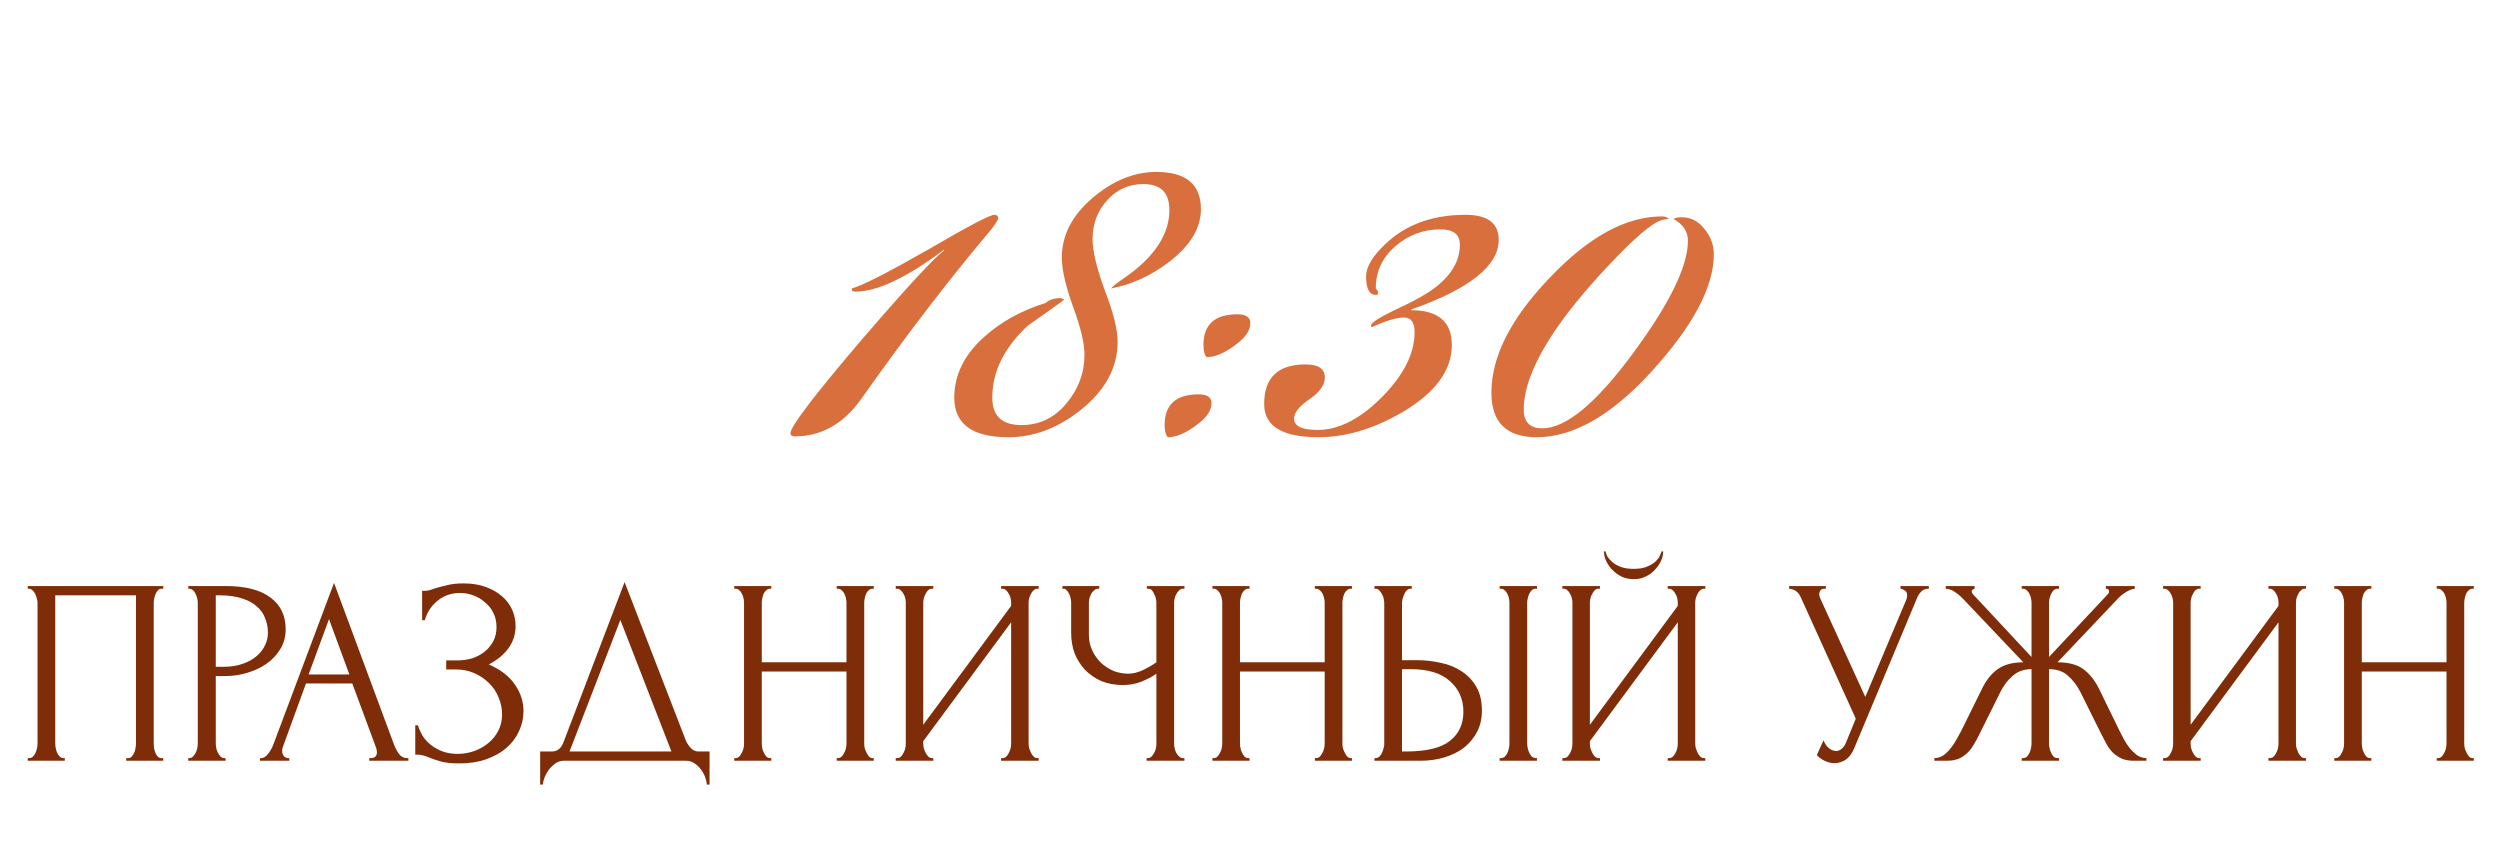
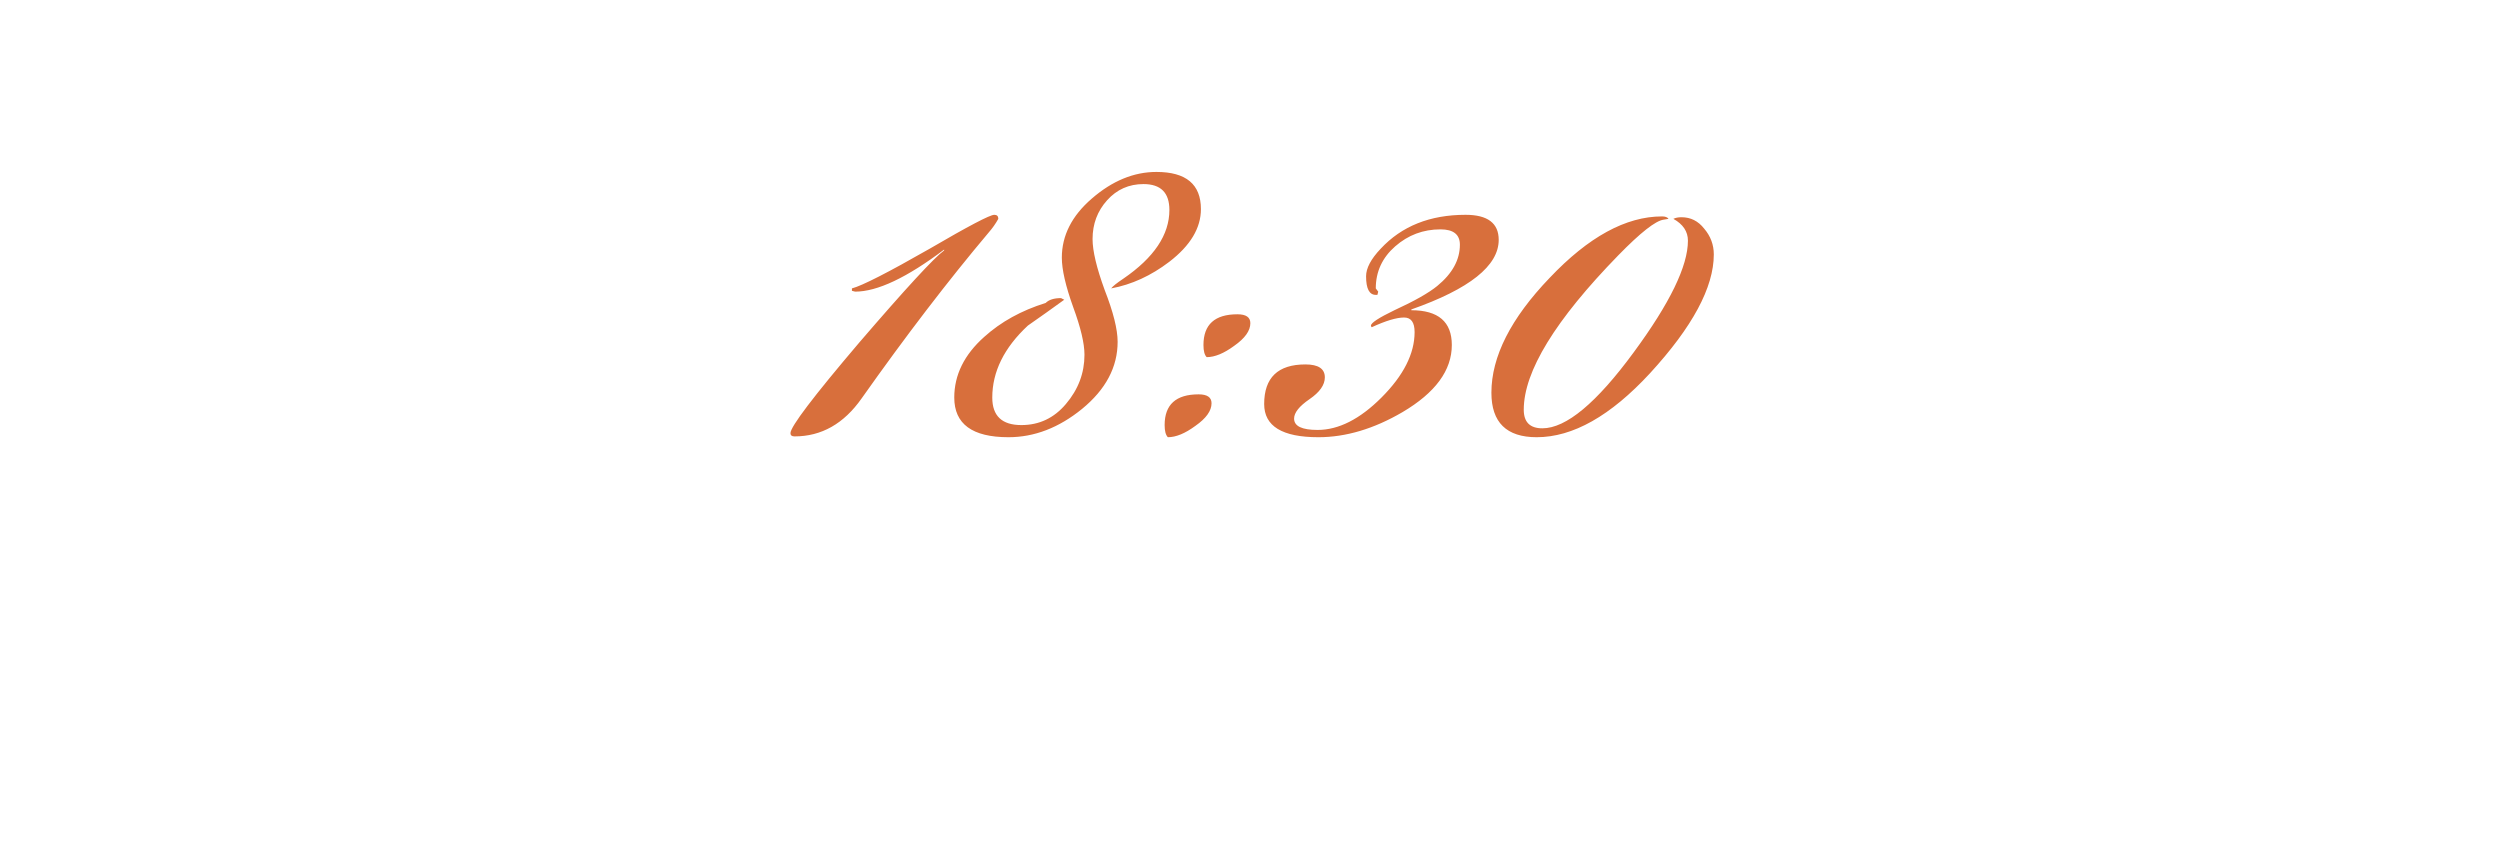
<svg xmlns="http://www.w3.org/2000/svg" width="157" height="53" viewBox="0 0 157 53" fill="none">
-   <path d="M1.741 47.609H1.825C1.913 47.609 1.991 47.581 2.057 47.526C2.124 47.46 2.179 47.382 2.224 47.293C2.268 47.194 2.301 47.094 2.323 46.994C2.345 46.883 2.356 46.784 2.356 46.695V37.835C2.356 37.758 2.34 37.669 2.307 37.569C2.284 37.469 2.251 37.375 2.207 37.287C2.163 37.198 2.107 37.126 2.041 37.071C1.974 37.004 1.902 36.971 1.825 36.971H1.741V36.804H10.252V36.971H10.119C10.042 36.971 9.975 37.004 9.92 37.071C9.864 37.126 9.814 37.203 9.77 37.303C9.737 37.392 9.709 37.486 9.687 37.586C9.665 37.685 9.654 37.769 9.654 37.835V46.695C9.654 46.784 9.659 46.878 9.67 46.977C9.693 47.077 9.72 47.177 9.754 47.277C9.798 47.365 9.848 47.443 9.903 47.509C9.97 47.576 10.042 47.609 10.119 47.609H10.252V47.775H7.925V47.609H8.075C8.152 47.609 8.219 47.576 8.274 47.509C8.341 47.443 8.39 47.365 8.424 47.277C8.468 47.188 8.496 47.094 8.507 46.994C8.529 46.883 8.54 46.784 8.54 46.695V37.386H3.47V46.695C3.47 46.784 3.481 46.883 3.503 46.994C3.526 47.094 3.553 47.188 3.587 47.277C3.631 47.365 3.686 47.443 3.753 47.509C3.819 47.576 3.897 47.609 3.986 47.609H4.069V47.775H1.741V47.609ZM11.822 36.804H14.182C15.412 36.804 16.343 37.043 16.975 37.519C17.617 37.985 17.939 38.65 17.939 39.514C17.939 39.979 17.828 40.395 17.606 40.761C17.385 41.126 17.091 41.437 16.725 41.691C16.371 41.935 15.966 42.124 15.512 42.257C15.069 42.39 14.625 42.456 14.182 42.456H13.55V46.695C13.55 46.784 13.562 46.883 13.584 46.994C13.606 47.094 13.639 47.188 13.684 47.277C13.739 47.365 13.794 47.443 13.85 47.509C13.916 47.576 13.994 47.609 14.082 47.609H14.165V47.775H11.822V47.609H11.905C11.982 47.609 12.054 47.576 12.121 47.509C12.187 47.443 12.243 47.365 12.287 47.277C12.332 47.188 12.365 47.094 12.387 46.994C12.409 46.883 12.42 46.784 12.42 46.695V37.835C12.42 37.68 12.376 37.503 12.287 37.303C12.198 37.104 12.071 36.993 11.905 36.971H11.822V36.804ZM13.55 37.386V41.874H14.049C14.492 41.874 14.886 41.813 15.229 41.691C15.584 41.57 15.878 41.409 16.11 41.209C16.343 41.01 16.52 40.783 16.642 40.528C16.764 40.273 16.825 40.013 16.825 39.747C16.825 39.425 16.77 39.126 16.659 38.849C16.559 38.561 16.387 38.312 16.144 38.101C15.911 37.879 15.601 37.708 15.213 37.586C14.825 37.453 14.348 37.386 13.783 37.386H13.55ZM23.188 47.609H23.271C23.537 47.609 23.67 47.487 23.67 47.243C23.67 47.155 23.653 47.061 23.62 46.961L22.124 42.922H19.215L17.769 46.894C17.736 46.983 17.719 47.066 17.719 47.144C17.719 47.288 17.758 47.404 17.835 47.493C17.913 47.57 17.996 47.609 18.085 47.609H18.168V47.775H16.323V47.609H16.406C16.55 47.609 16.689 47.526 16.822 47.36C16.965 47.182 17.082 46.977 17.171 46.745L20.977 36.605L24.701 46.645C24.778 46.867 24.883 47.083 25.016 47.293C25.16 47.504 25.343 47.609 25.565 47.609H25.648V47.775H23.188V47.609ZM19.381 42.356H21.941L20.661 38.882L19.381 42.356ZM26.51 37.104H26.659C26.748 37.104 26.848 37.093 26.959 37.071C27.07 37.037 27.186 36.998 27.308 36.954C27.518 36.888 27.768 36.821 28.056 36.755C28.344 36.677 28.693 36.638 29.103 36.638C29.624 36.638 30.084 36.71 30.483 36.854C30.893 36.998 31.236 37.192 31.513 37.436C31.801 37.68 32.017 37.963 32.161 38.284C32.306 38.605 32.378 38.949 32.378 39.315C32.378 39.835 32.228 40.301 31.929 40.711C31.641 41.11 31.231 41.448 30.699 41.725C31.452 42.057 32.001 42.484 32.344 43.005C32.699 43.514 32.876 44.069 32.876 44.667C32.876 45.099 32.782 45.515 32.594 45.914C32.416 46.313 32.156 46.662 31.812 46.961C31.469 47.26 31.048 47.498 30.549 47.676C30.05 47.853 29.48 47.942 28.837 47.942C28.372 47.942 27.995 47.903 27.707 47.825C27.419 47.748 27.169 47.665 26.959 47.576C26.826 47.52 26.698 47.476 26.576 47.443C26.465 47.41 26.349 47.393 26.227 47.393H26.078V45.548H26.244C26.344 45.858 26.477 46.13 26.643 46.362C26.82 46.584 27.02 46.767 27.241 46.911C27.463 47.055 27.701 47.166 27.956 47.243C28.211 47.31 28.471 47.343 28.737 47.343C29.081 47.343 29.419 47.288 29.751 47.177C30.095 47.055 30.394 46.889 30.649 46.678C30.915 46.468 31.125 46.213 31.28 45.914C31.447 45.603 31.53 45.26 31.53 44.883C31.53 44.506 31.458 44.146 31.314 43.803C31.17 43.448 30.965 43.143 30.699 42.888C30.444 42.633 30.139 42.428 29.785 42.273C29.43 42.118 29.042 42.041 28.621 42.041H28.023V41.475H28.704C29.037 41.475 29.352 41.431 29.651 41.343C29.951 41.243 30.211 41.104 30.433 40.927C30.666 40.739 30.848 40.517 30.981 40.262C31.114 40.007 31.181 39.714 31.181 39.381C31.181 39.049 31.114 38.749 30.981 38.483C30.848 38.217 30.671 37.996 30.449 37.819C30.239 37.63 29.995 37.486 29.718 37.386C29.452 37.287 29.175 37.237 28.887 37.237C28.654 37.237 28.427 37.27 28.205 37.336C27.984 37.403 27.773 37.508 27.574 37.652C27.374 37.796 27.197 37.974 27.042 38.184C26.887 38.395 26.765 38.65 26.676 38.949H26.51V37.104ZM44.56 47.194V49.271H44.394C44.383 49.127 44.344 48.967 44.278 48.789C44.211 48.612 44.117 48.446 43.995 48.291C43.884 48.147 43.751 48.025 43.596 47.925C43.441 47.825 43.269 47.775 43.081 47.775H35.418C35.229 47.775 35.057 47.825 34.902 47.925C34.747 48.036 34.609 48.163 34.487 48.307C34.376 48.462 34.282 48.629 34.204 48.806C34.138 48.983 34.099 49.138 34.088 49.271H33.922V47.194H34.653C35.008 47.194 35.257 46.989 35.401 46.579L39.224 36.555L43.081 46.529C43.158 46.695 43.264 46.85 43.397 46.994C43.529 47.127 43.685 47.194 43.862 47.194H44.56ZM35.767 47.194H42.166L38.958 38.932L35.767 47.194ZM52.544 47.609H52.627C52.704 47.609 52.776 47.581 52.843 47.526C52.909 47.46 52.965 47.382 53.009 47.293C53.065 47.194 53.103 47.094 53.126 46.994C53.148 46.883 53.159 46.784 53.159 46.695V42.174H47.84V46.695C47.84 46.784 47.851 46.883 47.873 46.994C47.895 47.094 47.928 47.188 47.972 47.277C48.017 47.365 48.067 47.443 48.122 47.509C48.189 47.576 48.266 47.609 48.355 47.609H48.438V47.775H46.111V47.609H46.194C46.272 47.609 46.343 47.581 46.41 47.526C46.477 47.46 46.532 47.382 46.576 47.293C46.632 47.194 46.67 47.094 46.693 46.994C46.715 46.883 46.726 46.784 46.726 46.695V37.835C46.726 37.758 46.715 37.669 46.693 37.569C46.67 37.469 46.637 37.375 46.593 37.287C46.548 37.198 46.493 37.126 46.427 37.071C46.36 37.004 46.283 36.971 46.194 36.971H46.111V36.804H48.438V36.971H48.355C48.266 36.971 48.189 37.004 48.122 37.071C48.056 37.126 48 37.198 47.956 37.287C47.923 37.375 47.895 37.469 47.873 37.569C47.851 37.669 47.84 37.758 47.84 37.835V41.592H53.159V37.835C53.159 37.758 53.148 37.669 53.126 37.569C53.103 37.469 53.07 37.375 53.026 37.287C52.981 37.198 52.926 37.126 52.859 37.071C52.793 37.004 52.715 36.971 52.627 36.971H52.544V36.804H54.871V36.971H54.788C54.699 36.971 54.621 37.004 54.555 37.071C54.489 37.126 54.433 37.198 54.389 37.287C54.356 37.375 54.328 37.469 54.306 37.569C54.283 37.669 54.273 37.758 54.273 37.835V46.695C54.273 46.784 54.283 46.883 54.306 46.994C54.339 47.094 54.378 47.188 54.422 47.277C54.466 47.365 54.516 47.443 54.572 47.509C54.638 47.576 54.71 47.609 54.788 47.609H54.871V47.775H52.544V47.609ZM62.867 47.609H62.951C63.039 47.609 63.117 47.581 63.183 47.526C63.25 47.46 63.305 47.382 63.349 47.293C63.405 47.194 63.444 47.094 63.466 46.994C63.488 46.883 63.499 46.784 63.499 46.695V39.082L57.98 46.545V46.695C57.98 46.784 57.992 46.883 58.014 46.994C58.047 47.094 58.086 47.188 58.13 47.277C58.174 47.365 58.23 47.443 58.296 47.509C58.363 47.576 58.44 47.609 58.529 47.609H58.612V47.775H56.252V47.609H56.335C56.423 47.609 56.501 47.581 56.568 47.526C56.634 47.46 56.689 47.382 56.734 47.293C56.789 47.194 56.828 47.094 56.85 46.994C56.872 46.883 56.883 46.784 56.883 46.695V37.835C56.883 37.758 56.872 37.669 56.85 37.569C56.828 37.469 56.789 37.375 56.734 37.287C56.689 37.198 56.634 37.126 56.568 37.071C56.501 37.004 56.423 36.971 56.335 36.971H56.252V36.804H58.612V36.971H58.479C58.402 36.982 58.33 37.021 58.263 37.087C58.208 37.154 58.158 37.231 58.113 37.32C58.069 37.397 58.036 37.486 58.014 37.586C57.992 37.674 57.98 37.758 57.98 37.835V45.515L63.499 38.051V37.835C63.499 37.758 63.488 37.669 63.466 37.569C63.444 37.469 63.405 37.375 63.349 37.287C63.305 37.198 63.25 37.126 63.183 37.071C63.117 37.004 63.039 36.971 62.951 36.971H62.867V36.804H65.228V36.971H65.145C65.056 36.971 64.978 37.004 64.912 37.071C64.846 37.126 64.79 37.198 64.746 37.287C64.701 37.375 64.663 37.469 64.629 37.569C64.607 37.669 64.596 37.758 64.596 37.835V46.695C64.596 46.784 64.607 46.878 64.629 46.977C64.663 47.077 64.701 47.177 64.746 47.277C64.79 47.365 64.846 47.443 64.912 47.509C64.978 47.576 65.056 47.609 65.145 47.609H65.228V47.775H62.867V47.609ZM72.006 47.609H72.089C72.167 47.609 72.239 47.581 72.305 47.526C72.372 47.46 72.427 47.382 72.471 47.293C72.527 47.205 72.566 47.111 72.588 47.011C72.61 46.911 72.621 46.817 72.621 46.728V42.307C72.399 42.473 72.1 42.633 71.723 42.789C71.347 42.944 70.948 43.021 70.527 43.021C70.028 43.021 69.573 42.938 69.163 42.772C68.765 42.595 68.421 42.356 68.133 42.057C67.856 41.758 67.64 41.414 67.485 41.027C67.341 40.628 67.269 40.207 67.269 39.763V37.835C67.269 37.758 67.257 37.669 67.235 37.569C67.213 37.469 67.18 37.375 67.136 37.287C67.102 37.198 67.052 37.126 66.986 37.071C66.931 37.004 66.87 36.971 66.803 36.971H66.72V36.804H69.031V36.971H68.947C68.859 36.971 68.781 37.004 68.715 37.071C68.648 37.126 68.587 37.198 68.532 37.287C68.487 37.375 68.449 37.469 68.415 37.569C68.393 37.669 68.382 37.758 68.382 37.835V39.863C68.382 40.229 68.454 40.561 68.598 40.86C68.742 41.16 68.931 41.42 69.163 41.642C69.396 41.852 69.657 42.019 69.945 42.14C70.244 42.251 70.543 42.307 70.842 42.307C71.142 42.307 71.446 42.234 71.757 42.09C72.067 41.946 72.355 41.78 72.621 41.592V37.835C72.621 37.758 72.61 37.674 72.588 37.586C72.566 37.486 72.532 37.397 72.488 37.32C72.455 37.231 72.41 37.154 72.355 37.087C72.3 37.021 72.233 36.982 72.156 36.971H72.023V36.804H74.383V36.971H74.25C74.172 36.982 74.1 37.021 74.034 37.087C73.967 37.154 73.912 37.231 73.868 37.32C73.823 37.397 73.79 37.486 73.768 37.586C73.746 37.674 73.735 37.758 73.735 37.835V46.728C73.735 46.806 73.746 46.894 73.768 46.994C73.79 47.094 73.823 47.188 73.868 47.277C73.912 47.354 73.967 47.426 74.034 47.493C74.1 47.559 74.172 47.598 74.25 47.609H74.383V47.775H72.006V47.609ZM82.575 47.609H82.658C82.735 47.609 82.807 47.581 82.874 47.526C82.94 47.46 82.996 47.382 83.04 47.293C83.096 47.194 83.134 47.094 83.156 46.994C83.179 46.883 83.19 46.784 83.19 46.695V42.174H77.871V46.695C77.871 46.784 77.882 46.883 77.904 46.994C77.926 47.094 77.959 47.188 78.004 47.277C78.048 47.365 78.098 47.443 78.153 47.509C78.22 47.576 78.297 47.609 78.386 47.609H78.469V47.775H76.142V47.609H76.225C76.302 47.609 76.374 47.581 76.441 47.526C76.507 47.46 76.563 47.382 76.607 47.293C76.663 47.194 76.701 47.094 76.724 46.994C76.746 46.883 76.757 46.784 76.757 46.695V37.835C76.757 37.758 76.746 37.669 76.724 37.569C76.701 37.469 76.668 37.375 76.624 37.287C76.579 37.198 76.524 37.126 76.458 37.071C76.391 37.004 76.314 36.971 76.225 36.971H76.142V36.804H78.469V36.971H78.386C78.297 36.971 78.22 37.004 78.153 37.071C78.087 37.126 78.031 37.198 77.987 37.287C77.954 37.375 77.926 37.469 77.904 37.569C77.882 37.669 77.871 37.758 77.871 37.835V41.592H83.19V37.835C83.19 37.758 83.179 37.669 83.156 37.569C83.134 37.469 83.101 37.375 83.057 37.287C83.012 37.198 82.957 37.126 82.891 37.071C82.824 37.004 82.746 36.971 82.658 36.971H82.575V36.804H84.902V36.971H84.819C84.73 36.971 84.653 37.004 84.586 37.071C84.519 37.126 84.464 37.198 84.42 37.287C84.386 37.375 84.359 37.469 84.337 37.569C84.314 37.669 84.303 37.758 84.303 37.835V46.695C84.303 46.784 84.314 46.883 84.337 46.994C84.37 47.094 84.409 47.188 84.453 47.277C84.497 47.365 84.547 47.443 84.603 47.509C84.669 47.576 84.741 47.609 84.819 47.609H84.902V47.775H82.575V47.609ZM86.316 47.609H86.399C86.477 47.609 86.549 47.581 86.615 47.526C86.682 47.46 86.737 47.382 86.781 47.293C86.826 47.205 86.859 47.111 86.881 47.011C86.914 46.911 86.931 46.822 86.931 46.745V37.885C86.931 37.807 86.92 37.713 86.898 37.602C86.876 37.492 86.837 37.392 86.781 37.303C86.737 37.215 86.682 37.137 86.615 37.071C86.549 37.004 86.477 36.971 86.399 36.971H86.316V36.804H88.66V36.971H88.543C88.388 36.993 88.266 37.115 88.178 37.336C88.089 37.547 88.045 37.73 88.045 37.885V41.459H88.975C89.485 41.459 89.984 41.514 90.472 41.625C90.97 41.725 91.408 41.902 91.785 42.157C92.173 42.401 92.483 42.728 92.716 43.138C92.948 43.537 93.065 44.035 93.065 44.634C93.065 45.121 92.965 45.559 92.766 45.947C92.566 46.335 92.294 46.667 91.951 46.944C91.607 47.21 91.197 47.415 90.721 47.559C90.255 47.703 89.751 47.775 89.208 47.775H86.316V47.609ZM88.294 47.194C89.579 47.194 90.499 46.972 91.053 46.529C91.618 46.085 91.901 45.476 91.901 44.7C91.901 43.913 91.618 43.271 91.053 42.772C90.499 42.273 89.679 42.024 88.593 42.024H88.045V47.194H88.294ZM94.178 36.804H96.522V36.971H96.389C96.312 36.982 96.24 37.021 96.173 37.087C96.118 37.154 96.068 37.231 96.023 37.32C95.99 37.397 95.963 37.486 95.94 37.586C95.918 37.674 95.907 37.758 95.907 37.835V46.695C95.907 46.784 95.918 46.878 95.94 46.977C95.963 47.077 95.996 47.177 96.04 47.277C96.084 47.365 96.134 47.443 96.19 47.509C96.256 47.565 96.328 47.598 96.406 47.609H96.522V47.775H94.178V47.609H94.261C94.35 47.609 94.428 47.581 94.494 47.526C94.561 47.46 94.616 47.382 94.66 47.293C94.705 47.194 94.738 47.094 94.76 46.994C94.782 46.883 94.793 46.784 94.793 46.695V37.835C94.793 37.758 94.782 37.669 94.76 37.569C94.738 37.469 94.705 37.375 94.66 37.287C94.616 37.198 94.561 37.126 94.494 37.071C94.428 37.004 94.35 36.971 94.261 36.971H94.178V36.804ZM104.45 34.627C104.45 34.815 104.405 35.009 104.317 35.209C104.228 35.408 104.101 35.597 103.934 35.774C103.779 35.951 103.585 36.095 103.353 36.206C103.131 36.317 102.882 36.372 102.605 36.372C102.339 36.372 102.089 36.322 101.857 36.223C101.635 36.112 101.441 35.973 101.275 35.807C101.109 35.641 100.976 35.453 100.876 35.242C100.776 35.031 100.726 34.826 100.726 34.627H100.826C100.837 34.694 100.87 34.788 100.926 34.91C100.992 35.031 101.092 35.153 101.225 35.275C101.358 35.397 101.535 35.502 101.757 35.591C101.978 35.68 102.255 35.724 102.588 35.724C102.931 35.724 103.209 35.68 103.419 35.591C103.641 35.502 103.818 35.397 103.951 35.275C104.084 35.153 104.178 35.031 104.234 34.91C104.289 34.788 104.328 34.694 104.35 34.627H104.45ZM104.732 47.609H104.815C104.904 47.609 104.982 47.581 105.048 47.526C105.115 47.46 105.17 47.382 105.214 47.293C105.27 47.194 105.308 47.094 105.331 46.994C105.353 46.883 105.364 46.784 105.364 46.695V39.082L99.845 46.545V46.695C99.845 46.784 99.856 46.883 99.879 46.994C99.912 47.094 99.951 47.188 99.995 47.277C100.039 47.365 100.095 47.443 100.161 47.509C100.228 47.576 100.305 47.609 100.394 47.609H100.477V47.775H98.117V47.609H98.2C98.288 47.609 98.366 47.581 98.432 47.526C98.499 47.46 98.554 47.382 98.599 47.293C98.654 47.194 98.693 47.094 98.715 46.994C98.737 46.883 98.748 46.784 98.748 46.695V37.835C98.748 37.758 98.737 37.669 98.715 37.569C98.693 37.469 98.654 37.375 98.599 37.287C98.554 37.198 98.499 37.126 98.432 37.071C98.366 37.004 98.288 36.971 98.2 36.971H98.117V36.804H100.477V36.971H100.344C100.266 36.982 100.194 37.021 100.128 37.087C100.072 37.154 100.023 37.231 99.978 37.32C99.934 37.397 99.901 37.486 99.879 37.586C99.856 37.674 99.845 37.758 99.845 37.835V45.515L105.364 38.051V37.835C105.364 37.758 105.353 37.669 105.331 37.569C105.308 37.469 105.27 37.375 105.214 37.287C105.17 37.198 105.115 37.126 105.048 37.071C104.982 37.004 104.904 36.971 104.815 36.971H104.732V36.804H107.093V36.971H107.01C106.921 36.971 106.843 37.004 106.777 37.071C106.71 37.126 106.655 37.198 106.611 37.287C106.566 37.375 106.527 37.469 106.494 37.569C106.472 37.669 106.461 37.758 106.461 37.835V46.695C106.461 46.784 106.472 46.878 106.494 46.977C106.527 47.077 106.566 47.177 106.611 47.277C106.655 47.365 106.71 47.443 106.777 47.509C106.843 47.576 106.921 47.609 107.01 47.609H107.093V47.775H104.732V47.609ZM112.354 36.804H114.665V36.971H114.565C114.443 36.971 114.36 37.01 114.316 37.087C114.271 37.154 114.249 37.226 114.249 37.303C114.249 37.359 114.255 37.408 114.266 37.453C114.277 37.497 114.288 37.53 114.299 37.553L117.141 43.769L119.685 37.735C119.696 37.713 119.712 37.669 119.735 37.602C119.757 37.525 119.768 37.453 119.768 37.386C119.768 37.231 119.712 37.126 119.602 37.071C119.491 37.004 119.408 36.971 119.352 36.971V36.804H121.131V36.971C120.931 36.971 120.776 37.026 120.665 37.137C120.566 37.237 120.488 37.342 120.433 37.453L116.443 46.994C116.31 47.316 116.133 47.554 115.911 47.709C115.69 47.853 115.452 47.925 115.197 47.925C115.03 47.925 114.881 47.897 114.748 47.842C114.615 47.798 114.499 47.742 114.399 47.676C114.299 47.609 114.221 47.548 114.166 47.493C114.122 47.437 114.1 47.41 114.1 47.41L114.515 46.495C114.604 46.706 114.72 46.872 114.864 46.994C115.008 47.105 115.158 47.16 115.313 47.16C115.413 47.16 115.512 47.127 115.612 47.061C115.723 46.983 115.817 46.867 115.895 46.712L116.543 45.132L113.086 37.503C112.93 37.17 112.687 36.993 112.354 36.971V36.804ZM126.965 47.609H127.048C127.136 47.609 127.214 47.581 127.28 47.526C127.347 47.46 127.402 47.382 127.447 47.293C127.491 47.194 127.524 47.094 127.546 46.994C127.568 46.883 127.58 46.784 127.58 46.695V42.024C127.103 42.024 126.71 42.163 126.399 42.44C126.089 42.706 125.834 43.038 125.635 43.437L124.305 46.113C124.205 46.324 124.094 46.529 123.972 46.728C123.862 46.928 123.729 47.105 123.574 47.26C123.418 47.415 123.236 47.543 123.025 47.642C122.814 47.731 122.554 47.775 122.244 47.775H121.479V47.609C121.69 47.609 121.884 47.548 122.061 47.426C122.238 47.293 122.393 47.138 122.526 46.961C122.67 46.773 122.792 46.584 122.892 46.396C123.003 46.207 123.091 46.047 123.158 45.914L124.471 43.254C124.726 42.722 125.053 42.312 125.452 42.024C125.862 41.736 126.399 41.592 127.064 41.592L123.324 37.652C123.136 37.453 122.947 37.292 122.759 37.17C122.582 37.048 122.393 36.982 122.194 36.971V36.804H124.006V36.971C123.884 37.004 123.823 37.065 123.823 37.154C123.823 37.187 123.845 37.237 123.889 37.303L127.58 41.259V37.835C127.58 37.758 127.568 37.669 127.546 37.569C127.524 37.469 127.491 37.375 127.447 37.287C127.402 37.198 127.347 37.126 127.28 37.071C127.214 37.004 127.136 36.971 127.048 36.971H126.965V36.804H129.308V36.971H129.175C129.02 36.993 128.898 37.104 128.81 37.303C128.721 37.503 128.677 37.68 128.677 37.835V41.259L132.383 37.303C132.428 37.259 132.45 37.209 132.45 37.154C132.45 37.032 132.383 36.971 132.25 36.971V36.804H134.062V36.971C133.874 36.993 133.68 37.071 133.481 37.203C133.281 37.325 133.104 37.475 132.949 37.652L129.209 41.592C129.907 41.592 130.45 41.736 130.838 42.024C131.225 42.312 131.552 42.722 131.818 43.254L133.115 45.914C133.181 46.047 133.264 46.207 133.364 46.396C133.464 46.584 133.586 46.773 133.73 46.961C133.874 47.138 134.035 47.293 134.212 47.426C134.389 47.548 134.583 47.609 134.794 47.609V47.775H134.012C133.713 47.775 133.458 47.731 133.248 47.642C133.037 47.543 132.854 47.421 132.699 47.277C132.544 47.122 132.411 46.944 132.3 46.745C132.19 46.545 132.079 46.335 131.968 46.113L130.638 43.437C130.439 43.049 130.184 42.717 129.873 42.44C129.574 42.163 129.175 42.024 128.677 42.024V46.695C128.677 46.784 128.688 46.878 128.71 46.977C128.732 47.077 128.765 47.177 128.81 47.277C128.854 47.365 128.904 47.443 128.959 47.509C129.026 47.576 129.103 47.609 129.192 47.609H129.308V47.775H126.965V47.609ZM142.458 47.609H142.541C142.629 47.609 142.707 47.581 142.773 47.526C142.84 47.46 142.895 47.382 142.94 47.293C142.995 47.194 143.034 47.094 143.056 46.994C143.078 46.883 143.089 46.784 143.089 46.695V39.082L137.571 46.545V46.695C137.571 46.784 137.582 46.883 137.604 46.994C137.637 47.094 137.676 47.188 137.72 47.277C137.765 47.365 137.82 47.443 137.886 47.509C137.953 47.576 138.03 47.609 138.119 47.609H138.202V47.775H135.842V47.609H135.925C136.014 47.609 136.091 47.581 136.158 47.526C136.224 47.46 136.28 47.382 136.324 47.293C136.379 47.194 136.418 47.094 136.44 46.994C136.462 46.883 136.474 46.784 136.474 46.695V37.835C136.474 37.758 136.462 37.669 136.44 37.569C136.418 37.469 136.379 37.375 136.324 37.287C136.28 37.198 136.224 37.126 136.158 37.071C136.091 37.004 136.014 36.971 135.925 36.971H135.842V36.804H138.202V36.971H138.069C137.992 36.982 137.92 37.021 137.853 37.087C137.798 37.154 137.748 37.231 137.704 37.32C137.659 37.397 137.626 37.486 137.604 37.586C137.582 37.674 137.571 37.758 137.571 37.835V45.515L143.089 38.051V37.835C143.089 37.758 143.078 37.669 143.056 37.569C143.034 37.469 142.995 37.375 142.94 37.287C142.895 37.198 142.84 37.126 142.773 37.071C142.707 37.004 142.629 36.971 142.541 36.971H142.458V36.804H144.818V36.971H144.735C144.646 36.971 144.569 37.004 144.502 37.071C144.436 37.126 144.38 37.198 144.336 37.287C144.292 37.375 144.253 37.469 144.22 37.569C144.197 37.669 144.186 37.758 144.186 37.835V46.695C144.186 46.784 144.197 46.878 144.22 46.977C144.253 47.077 144.292 47.177 144.336 47.277C144.38 47.365 144.436 47.443 144.502 47.509C144.569 47.576 144.646 47.609 144.735 47.609H144.818V47.775H142.458V47.609ZM153.026 47.609H153.109C153.186 47.609 153.258 47.581 153.325 47.526C153.391 47.46 153.447 47.382 153.491 47.293C153.547 47.194 153.585 47.094 153.607 46.994C153.63 46.883 153.641 46.784 153.641 46.695V42.174H148.321V46.695C148.321 46.784 148.333 46.883 148.355 46.994C148.377 47.094 148.41 47.188 148.454 47.277C148.499 47.365 148.549 47.443 148.604 47.509C148.671 47.576 148.748 47.609 148.837 47.609H148.92V47.775H146.593V47.609H146.676C146.753 47.609 146.825 47.581 146.892 47.526C146.958 47.46 147.014 47.382 147.058 47.293C147.114 47.194 147.152 47.094 147.175 46.994C147.197 46.883 147.208 46.784 147.208 46.695V37.835C147.208 37.758 147.197 37.669 147.175 37.569C147.152 37.469 147.119 37.375 147.075 37.287C147.03 37.198 146.975 37.126 146.909 37.071C146.842 37.004 146.765 36.971 146.676 36.971H146.593V36.804H148.92V36.971H148.837C148.748 36.971 148.671 37.004 148.604 37.071C148.538 37.126 148.482 37.198 148.438 37.287C148.405 37.375 148.377 37.469 148.355 37.569C148.333 37.669 148.321 37.758 148.321 37.835V41.592H153.641V37.835C153.641 37.758 153.63 37.669 153.607 37.569C153.585 37.469 153.552 37.375 153.508 37.287C153.463 37.198 153.408 37.126 153.341 37.071C153.275 37.004 153.197 36.971 153.109 36.971H153.026V36.804H155.353V36.971H155.27C155.181 36.971 155.103 37.004 155.037 37.071C154.971 37.126 154.915 37.198 154.871 37.287C154.838 37.375 154.81 37.469 154.788 37.569C154.765 37.669 154.754 37.758 154.754 37.835V46.695C154.754 46.784 154.765 46.883 154.788 46.994C154.821 47.094 154.86 47.188 154.904 47.277C154.948 47.365 154.998 47.443 155.054 47.509C155.12 47.576 155.192 47.609 155.27 47.609H155.353V47.775H153.026V47.609Z" fill="#7E2D08" />
  <path d="M62.694 13.744C62.525 14.049 62.322 14.336 62.085 14.607C59.545 17.621 56.887 21.091 54.111 25.019C52.993 26.611 51.588 27.406 49.895 27.406C49.726 27.406 49.641 27.339 49.641 27.203C49.641 26.797 51.08 24.901 53.959 21.515C56.87 18.129 58.648 16.199 59.291 15.725V15.674C56.955 17.435 55.093 18.315 53.705 18.315C53.705 18.315 53.637 18.298 53.501 18.264V18.112C54.145 17.942 55.77 17.113 58.377 15.623C60.815 14.201 62.169 13.49 62.44 13.49C62.61 13.49 62.694 13.575 62.694 13.744ZM75.418 13.134C75.418 14.319 74.758 15.42 73.438 16.436C72.286 17.316 71.067 17.875 69.781 18.112C69.882 17.976 70.136 17.773 70.543 17.502C72.473 16.182 73.438 14.743 73.438 13.185C73.438 12.102 72.896 11.56 71.812 11.56C70.898 11.56 70.136 11.899 69.527 12.576C68.917 13.253 68.613 14.066 68.613 15.014C68.613 15.758 68.867 16.825 69.374 18.213C69.916 19.602 70.187 20.685 70.187 21.464C70.187 23.055 69.442 24.46 67.952 25.68C66.496 26.865 64.956 27.457 63.33 27.457C61.062 27.457 59.928 26.628 59.928 24.968C59.928 23.546 60.554 22.276 61.807 21.159C62.856 20.211 64.143 19.5 65.667 19.026C65.87 18.823 66.192 18.721 66.632 18.721L66.835 18.823C66.09 19.365 65.328 19.906 64.549 20.448C63.059 21.836 62.315 23.343 62.315 24.968C62.315 26.12 62.924 26.695 64.143 26.695C65.26 26.695 66.192 26.255 66.936 25.375C67.715 24.46 68.105 23.428 68.105 22.276C68.105 21.566 67.868 20.567 67.394 19.28C66.92 17.959 66.683 16.927 66.683 16.182C66.683 14.793 67.309 13.558 68.562 12.474C69.848 11.357 71.203 10.798 72.625 10.798C74.487 10.798 75.418 11.577 75.418 13.134ZM78.522 20.296C78.522 20.77 78.184 21.244 77.507 21.718C76.863 22.192 76.288 22.429 75.78 22.429C75.644 22.294 75.577 22.04 75.577 21.667C75.577 20.38 76.288 19.737 77.71 19.737C78.252 19.737 78.522 19.923 78.522 20.296ZM76.085 25.324C76.085 25.798 75.746 26.272 75.069 26.746C74.425 27.22 73.85 27.457 73.342 27.457C73.207 27.322 73.139 27.068 73.139 26.695C73.139 25.409 73.85 24.765 75.272 24.765C75.814 24.765 76.085 24.951 76.085 25.324ZM94.119 15.064C94.119 16.69 92.291 18.146 88.634 19.432V19.483C90.327 19.483 91.174 20.211 91.174 21.667C91.174 23.259 90.141 24.664 88.075 25.883C86.281 26.932 84.52 27.457 82.793 27.457C80.525 27.457 79.39 26.763 79.39 25.375C79.39 23.716 80.254 22.886 81.981 22.886C82.793 22.886 83.2 23.157 83.2 23.699C83.2 24.173 82.878 24.63 82.235 25.07C81.591 25.51 81.269 25.916 81.269 26.289C81.269 26.763 81.76 27 82.742 27C84.063 27 85.4 26.323 86.755 24.968C88.143 23.58 88.837 22.209 88.837 20.854C88.837 20.245 88.617 19.94 88.177 19.94C87.703 19.94 87.026 20.143 86.145 20.55C86.112 20.516 86.095 20.482 86.095 20.448C86.095 20.279 86.585 19.957 87.567 19.483C88.82 18.907 89.718 18.4 90.259 17.959C91.207 17.181 91.681 16.317 91.681 15.369C91.681 14.726 91.275 14.404 90.463 14.404C89.379 14.404 88.431 14.76 87.618 15.471C86.806 16.182 86.399 17.062 86.399 18.112L86.552 18.315L86.501 18.518H86.399C85.993 18.518 85.79 18.129 85.79 17.35C85.79 16.842 86.095 16.266 86.704 15.623C88.025 14.201 89.802 13.49 92.037 13.49C93.425 13.49 94.119 14.015 94.119 15.064ZM107.627 15.979C107.627 18.044 106.29 20.533 103.615 23.445C101.143 26.12 98.773 27.457 96.504 27.457C94.608 27.457 93.66 26.526 93.66 24.664C93.66 22.395 94.879 19.991 97.317 17.451C99.755 14.878 102.108 13.591 104.377 13.591C104.58 13.591 104.715 13.642 104.783 13.744C104.749 13.744 104.647 13.761 104.478 13.795C103.97 13.862 103.022 14.607 101.634 16.029C97.672 20.093 95.692 23.326 95.692 25.73C95.692 26.509 96.081 26.898 96.86 26.898C98.35 26.898 100.263 25.307 102.599 22.124C104.868 19.043 106.002 16.707 106.002 15.115C106.002 14.54 105.697 14.082 105.088 13.744C105.223 13.676 105.392 13.642 105.596 13.642C106.171 13.642 106.645 13.879 107.018 14.353C107.424 14.827 107.627 15.369 107.627 15.979Z" fill="#D86F3C" />
</svg>